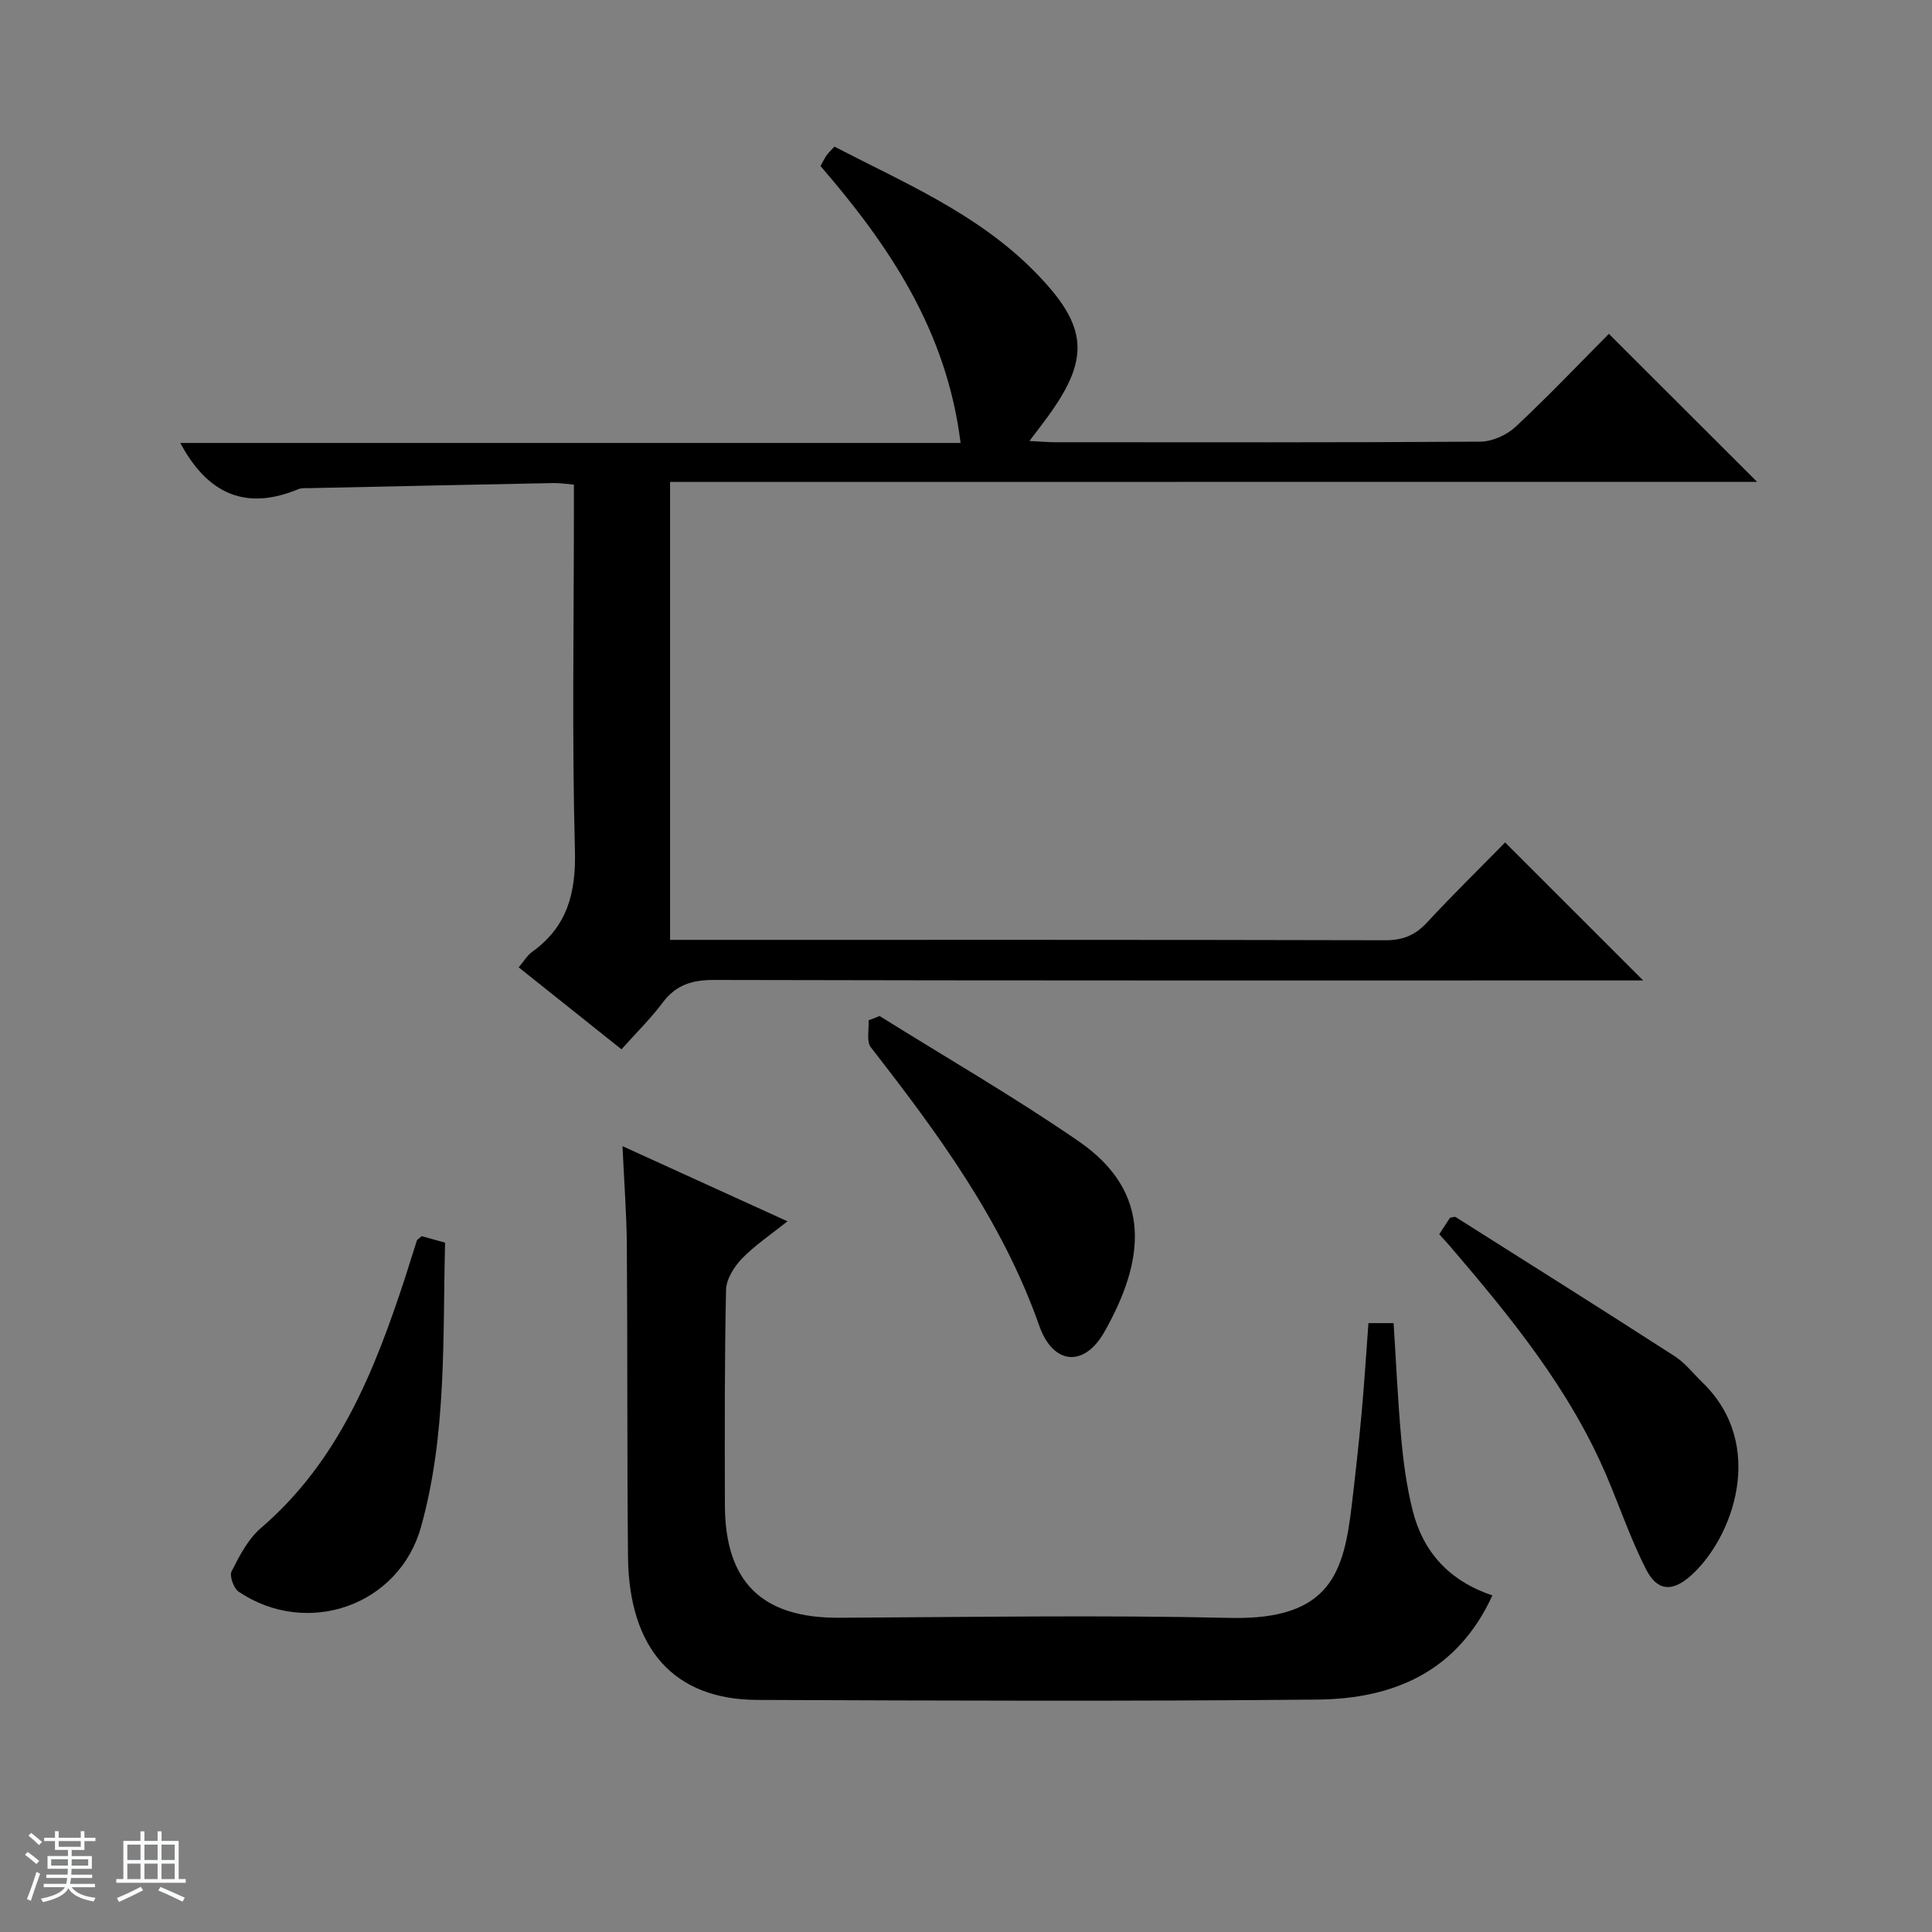
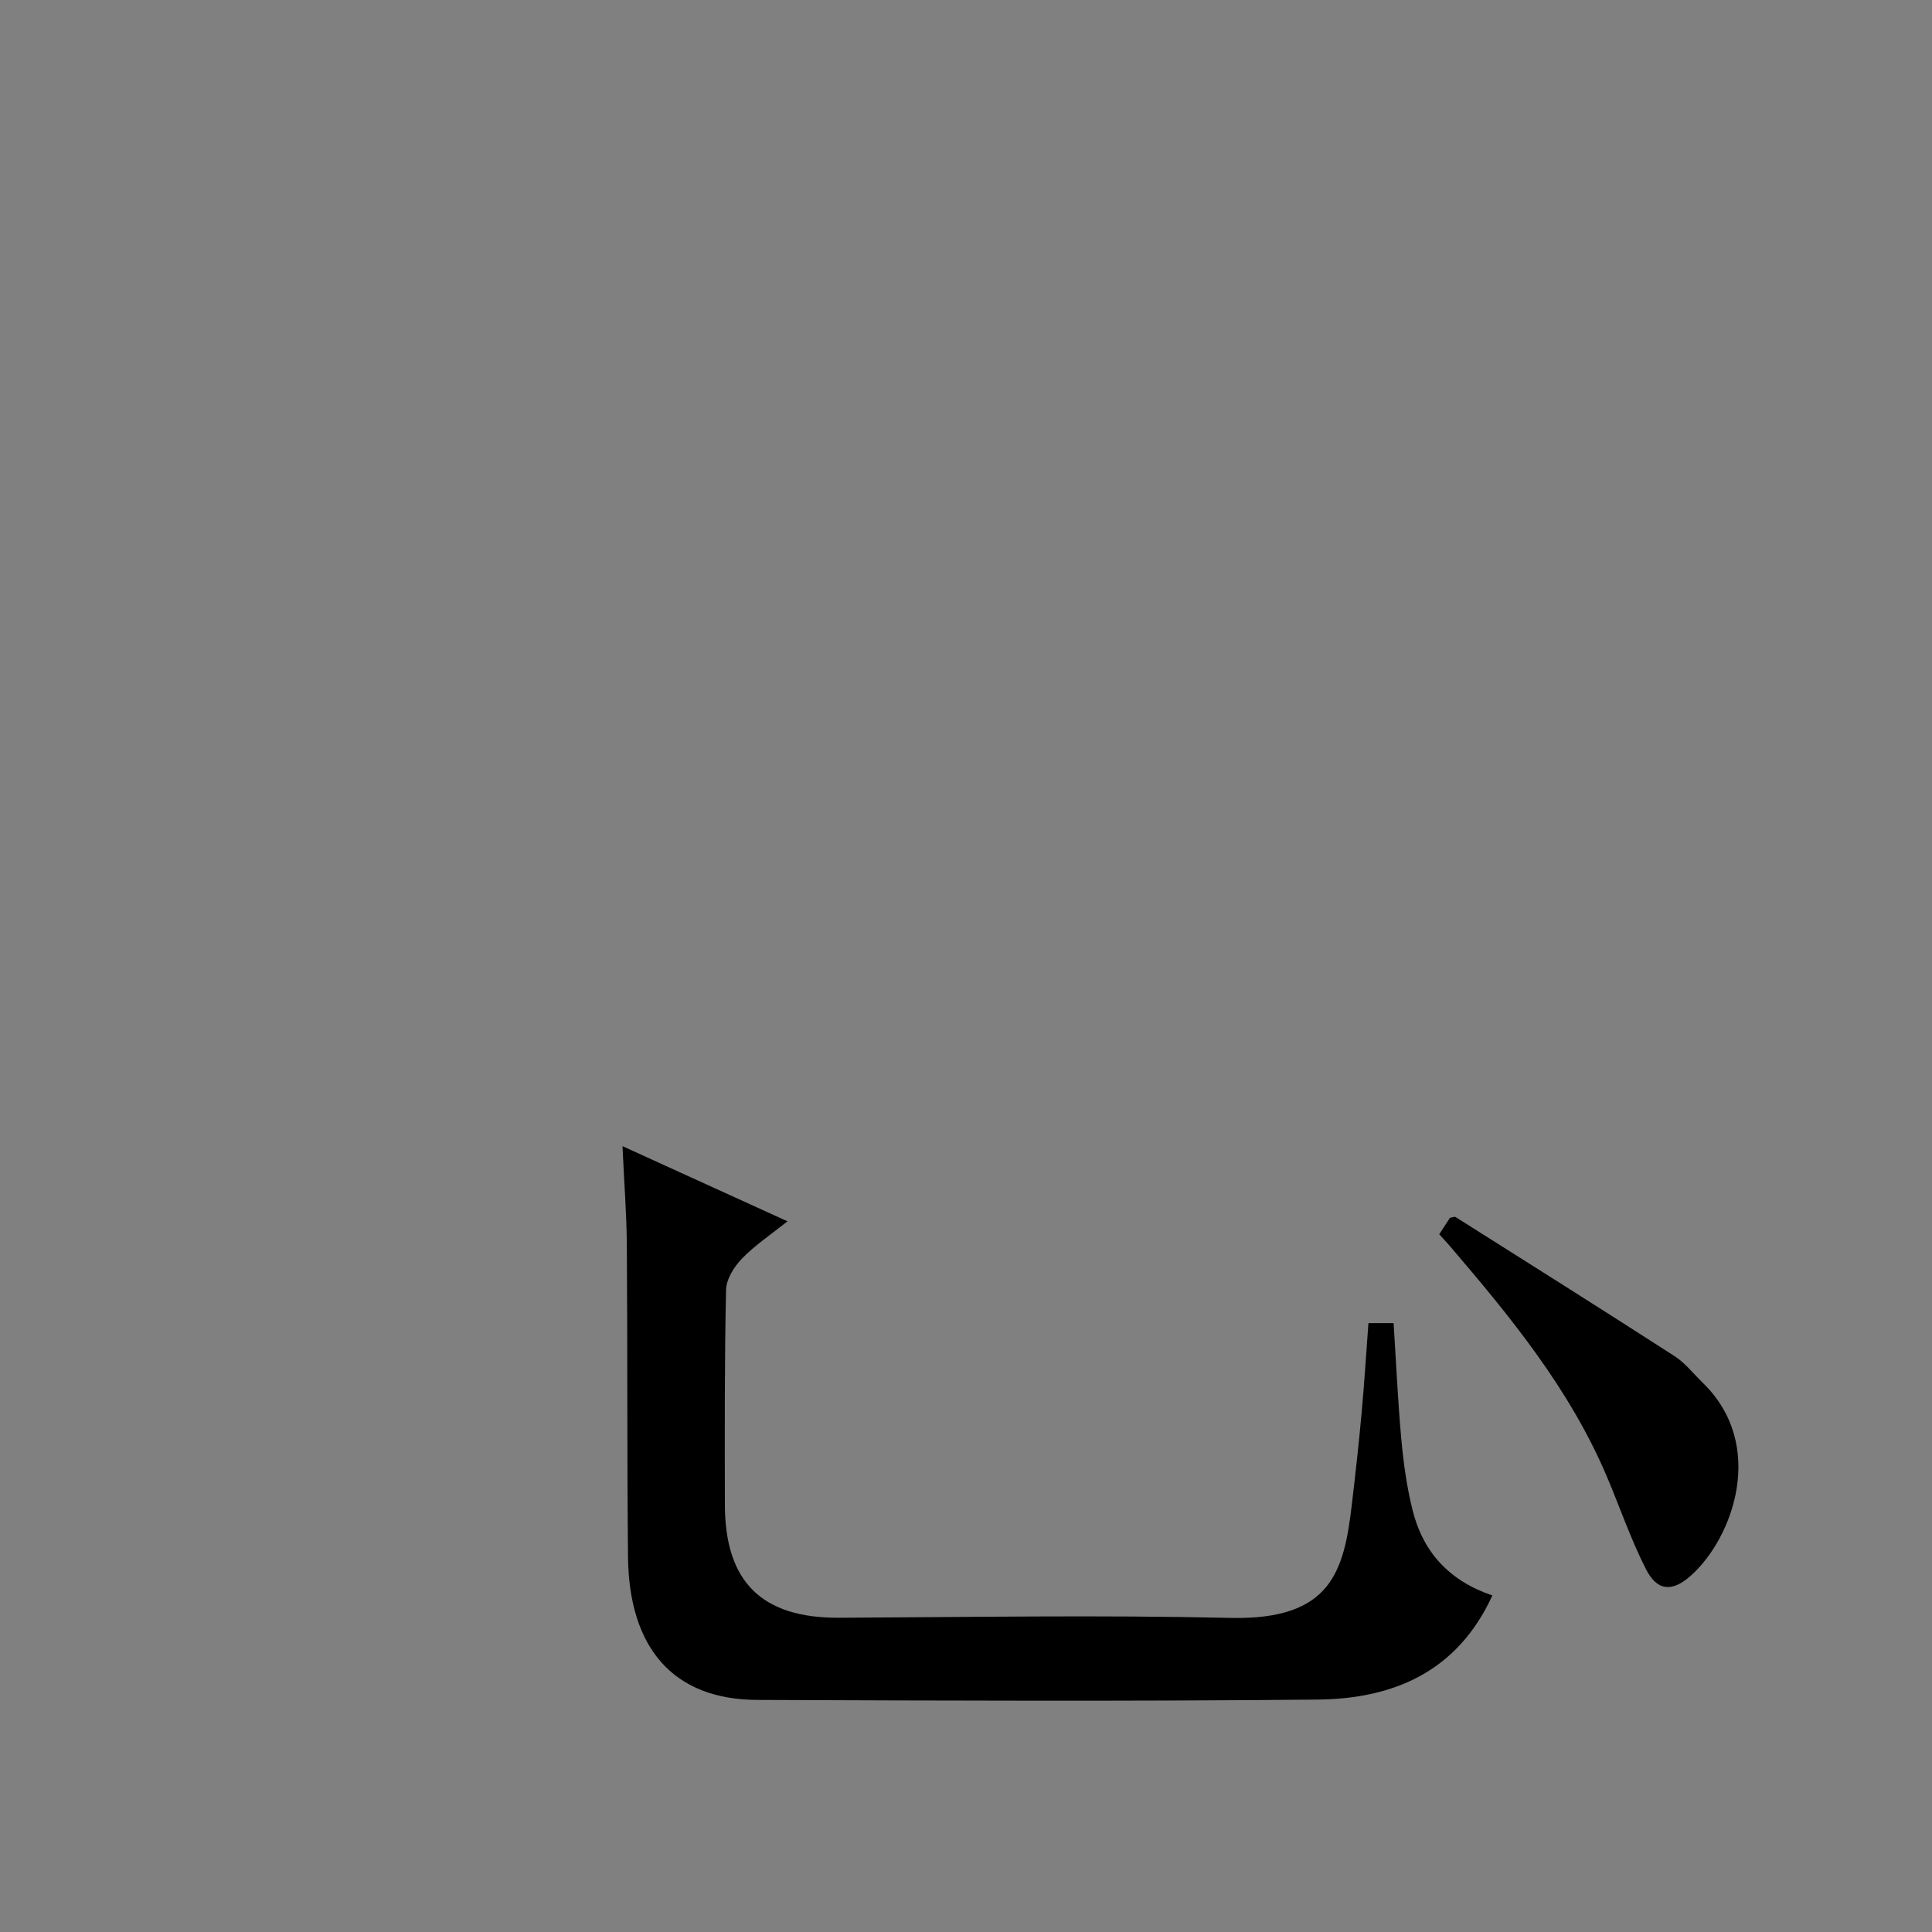
<svg xmlns="http://www.w3.org/2000/svg" enable-background="new 0 0 400 400" viewBox="0 0 400 400">
  <rect x="0" y="0" width="400" height="400" fill="#808080" stroke="none" />
-   <path d="m5.17 384 .56-.58c.85.61 1.65 1.24 2.4 1.87l-.59.64c-.84-.73-1.63-1.38-2.37-1.93m1.22 9.53-.82-.34c.71-1.76 1.37-3.64 1.98-5.63.24.13.5.25.76.36-.6 1.67-1.24 3.54-1.92 5.61m-.5-13.5.57-.54c.56.44 1.31 1.06 2.26 1.87l-.64.64c-.68-.66-1.41-1.32-2.19-1.97m3.25.46h2.24v-1.36h.77v1.36h4.57v-1.36h.76v1.36h2.28v.69h-2.28v1.84h-2.64v1.26h4.18v2.64h-4.21c0 .45-.02.86-.05 1.21h4.32v.69h-4.38c-.04.34-.1.75-.19 1.22h5.15v.69h-4.82c.87 1.19 2.51 1.92 4.93 2.19-.17.31-.3.57-.37.76-2.77-.49-4.52-1.41-5.26-2.76-.56 1.26-2.3 2.23-5.24 2.9-.12-.24-.26-.48-.43-.72 2.73-.55 4.38-1.34 4.96-2.38h-4.38v-.69h4.65c.1-.38.17-.79.21-1.22h-4.32v-.69h4.4c.03-.34.05-.75.05-1.21h-4.2v-2.64h4.23v-1.26h-2.69v-1.84h-2.24zm1.46 4.46v1.29h3.45c.01-.4.02-.57.01-.53v-.32-.45h-3.46zm1.55-2.59h4.57v-1.19h-4.57zm6.11 2.59h-3.42v.77c-.01.19-.01.37-.02.53h3.44z" fill="#fafbfc" />
-   <path d="m32.63 379.16h.82v1.98h3.54v7.89h1.46v.78h-14.37v-.78h1.46v-7.89h3.54v-1.98h.82v1.98h2.73zm-3.49 11.48.5.73c-1.61.82-3.28 1.63-5 2.41-.13-.27-.28-.55-.44-.82 1.75-.72 3.4-1.49 4.94-2.32m-2.78-5.55h2.73v-3.18h-2.73zm0 3.95h2.73v-3.2h-2.73zm3.54-3.95h2.73v-3.18h-2.73zm0 3.95h2.73v-3.2h-2.73zm7.89 4.68c-1.84-.92-3.51-1.7-5.02-2.32l.45-.73c1.89.8 3.57 1.55 5.04 2.23zm-1.62-11.81h-2.73v3.18h2.73zm-2.73 7.13h2.73v-3.2h-2.73v3.19z" fill="#fafbfc" />
  <g fill="#000001">
-     <path d="m138.73 99.78v94.81h5.65c47.48 0 94.97-.04 142.45.08 3.68.01 6.22-1.08 8.67-3.73 5.29-5.71 10.87-11.17 16.12-16.52 9.69 9.68 18.85 18.84 28.58 28.57-1.98 0-3.68 0-5.38 0-62.31 0-124.63.05-186.94-.1-4.56-.01-7.9.98-10.67 4.68-2.48 3.31-5.47 6.24-8.54 9.68-7.12-5.68-14.06-11.22-21.28-16.97 1.08-1.27 1.75-2.46 2.76-3.19 7.3-5.23 9.12-12.19 8.88-21.07-.62-23.31-.21-46.65-.21-69.97 0-1.8 0-3.61 0-5.71-1.67-.14-2.94-.35-4.21-.33-16.8.33-33.6.69-50.4 1.05-.83.02-1.74-.07-2.48.23-10.76 4.47-18.71 1.08-24.4-9.58h161.55c-2.89-23.27-14.77-40.84-29-57.33.44-.79.79-1.54 1.25-2.21.37-.54.87-.98 1.63-1.81 14.44 7.47 29.53 13.86 41.25 25.67 11.54 11.64 11.89 18.33 2.14 31.29-.78 1.04-1.57 2.08-3.01 3.98 2.33.12 3.85.26 5.38.26 29.32.01 58.65.08 87.97-.12 2.46-.02 5.45-1.36 7.28-3.06 6.8-6.35 13.22-13.11 19.33-19.26 10.46 10.44 20.64 20.61 30.69 30.64-74.36.02-149.53.02-225.06.02z" />
    <path d="m308.98 330.32c-7.26 15.85-20.53 21.41-36.23 21.56-38.65.37-77.31.22-115.97.07-17.22-.06-26.58-10.54-26.76-29.71-.21-21.49-.08-42.99-.24-64.48-.05-6.46-.56-12.92-.9-20.46 11.57 5.27 22.47 10.24 34.16 15.56-3.48 2.78-6.76 4.96-9.44 7.73-1.63 1.69-3.23 4.26-3.28 6.47-.32 14.82-.27 29.65-.24 44.48.03 16.06 7.71 23.48 23.66 23.4 26.99-.13 54-.59 80.97.03 20.99.48 23.55-9.69 25.18-23.53.74-6.27 1.44-12.54 2.01-18.82.56-6.11.94-12.23 1.42-18.68h5.21c.52 8.08.87 16.03 1.59 23.95.45 4.95 1.13 9.93 2.33 14.74 2.16 8.7 7.59 14.67 16.53 17.69z" />
    <path d="m297.98 255.54c.87-1.33 1.58-2.43 2.22-3.41.55-.08.96-.28 1.17-.15 15.14 9.56 30.29 19.1 45.34 28.8 2.19 1.41 3.88 3.62 5.79 5.47 13.33 12.91 6.31 32.2-2.46 40-3.79 3.37-6.92 3.24-9.26-1.37-3.14-6.17-5.39-12.79-8.1-19.18-7.64-18.01-19.84-32.93-32.4-47.6-.65-.76-1.33-1.49-2.3-2.56z" />
-     <path d="m87.31 255.93c1.34.37 2.89.8 4.84 1.35-.51 19.77.39 39.6-4.98 58.85-4.55 16.31-23.56 22.95-37.74 13.43-1.04-.7-1.97-3.27-1.48-4.23 1.63-3.2 3.4-6.68 6.06-8.96 16.13-13.83 23.54-32.55 29.89-51.93.82-2.52 1.57-5.06 2.4-7.57.09-.27.47-.45 1.01-.94z" />
-     <path d="m182.12 210.36c13.77 8.61 27.88 16.74 41.24 25.95 15.49 10.69 13.58 24.83 5.27 39.48-4.19 7.38-10.62 6.77-13.45-1.28-7.65-21.73-20.97-39.82-34.88-57.67-.96-1.23-.35-3.7-.47-5.59.77-.29 1.53-.59 2.29-.89z" />
  </g>
</svg>